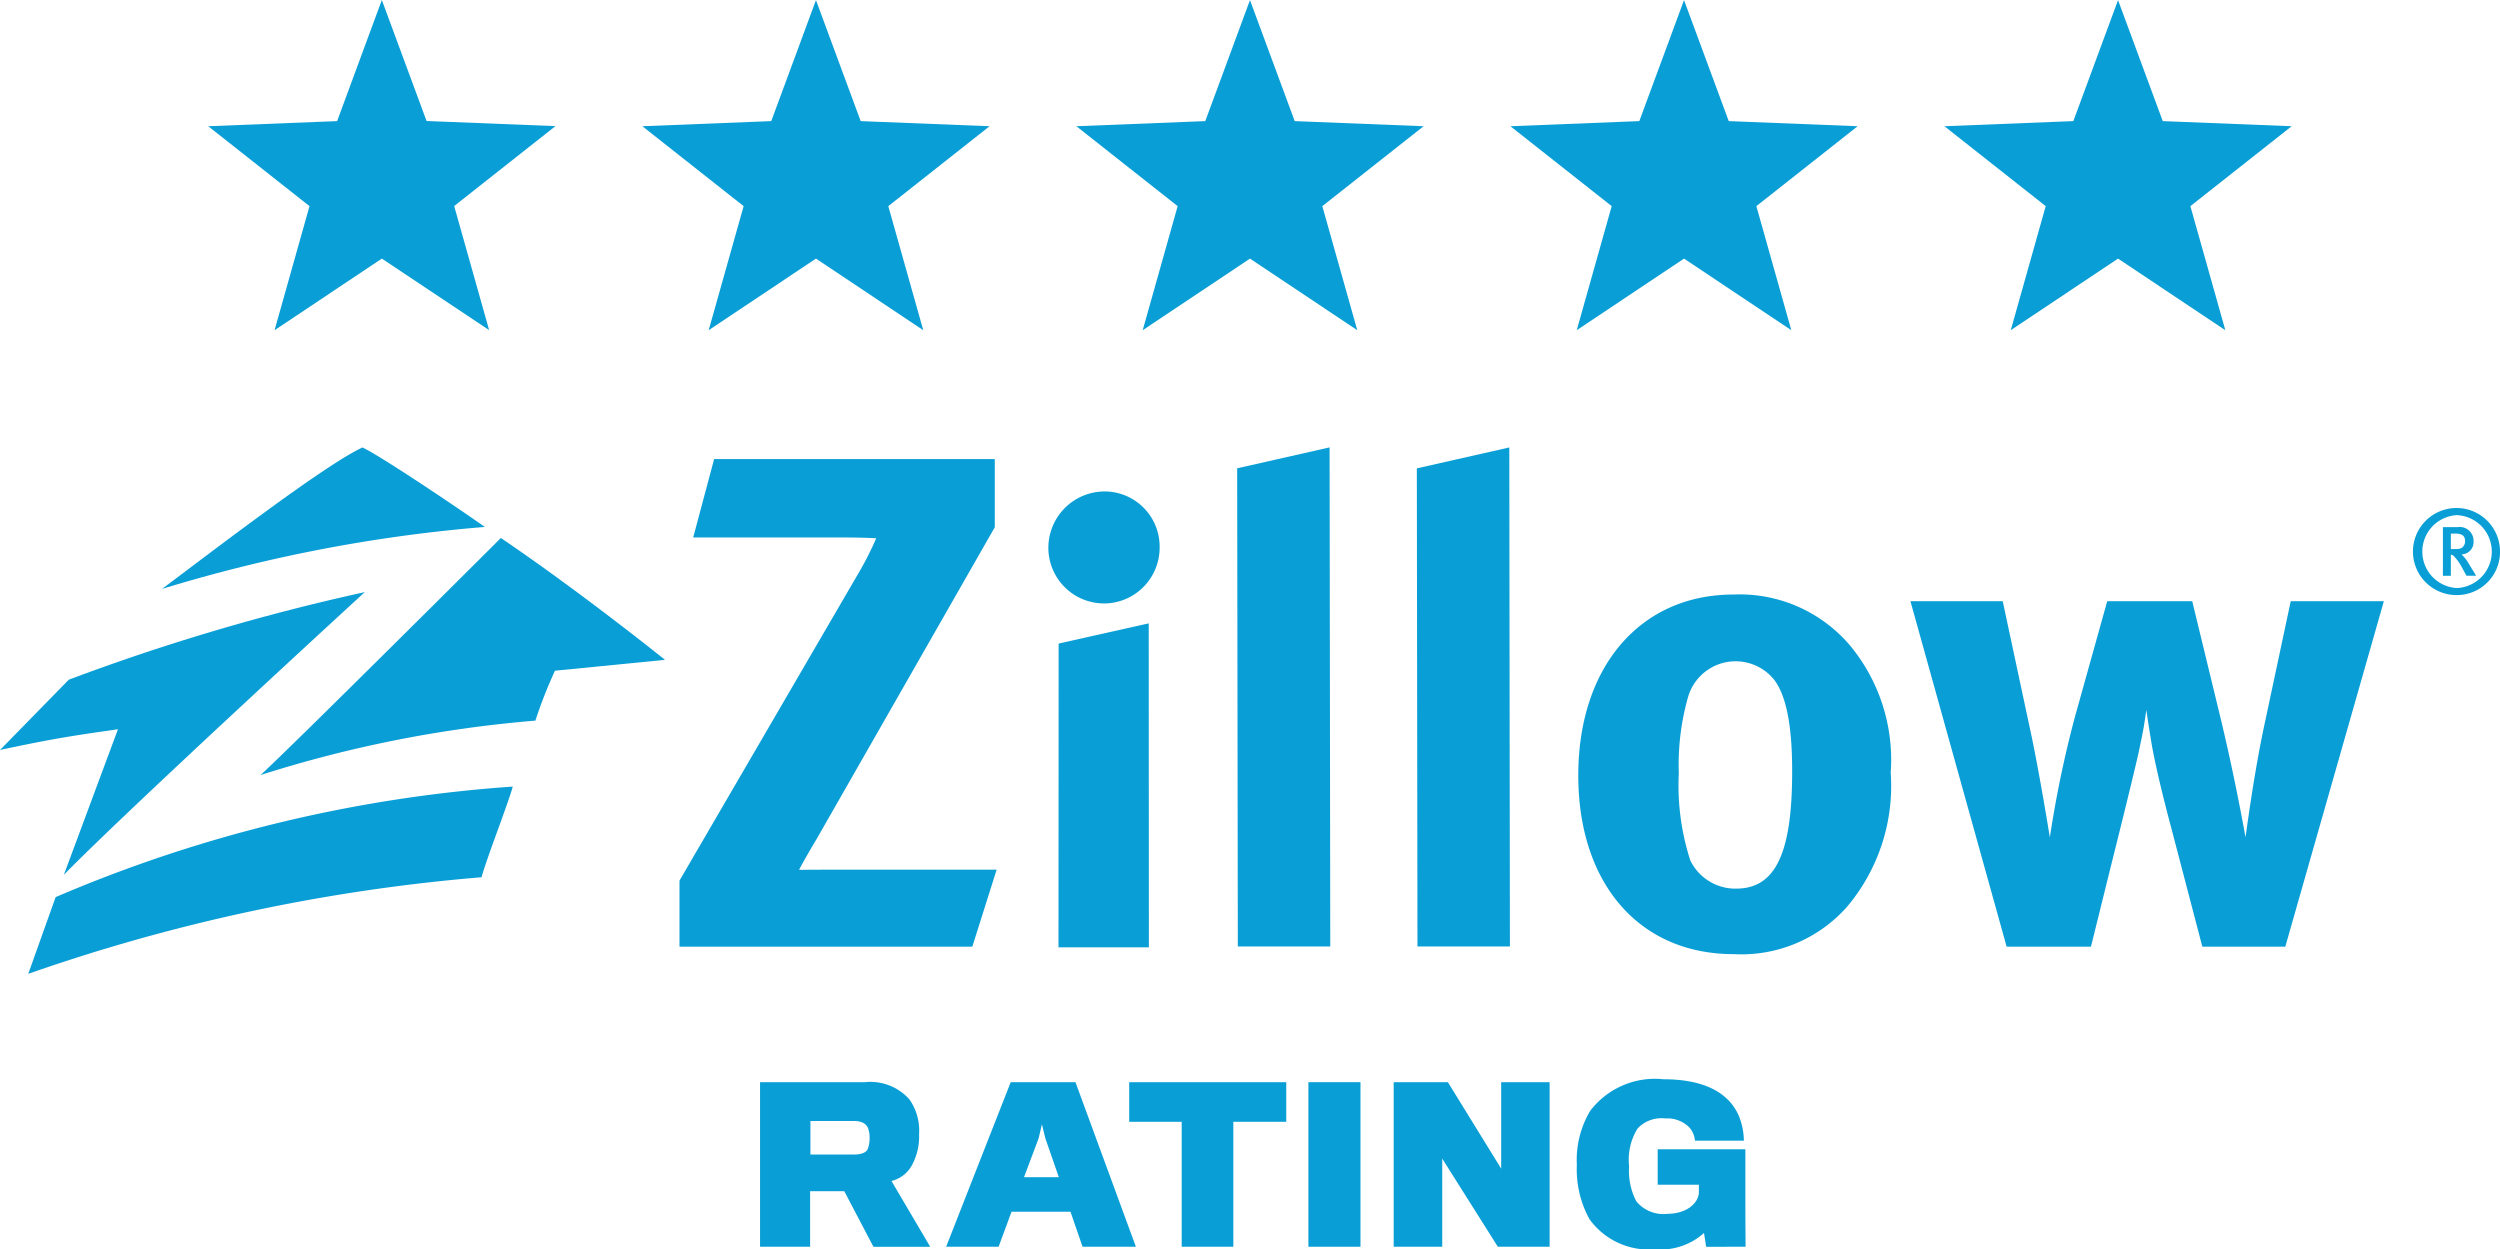
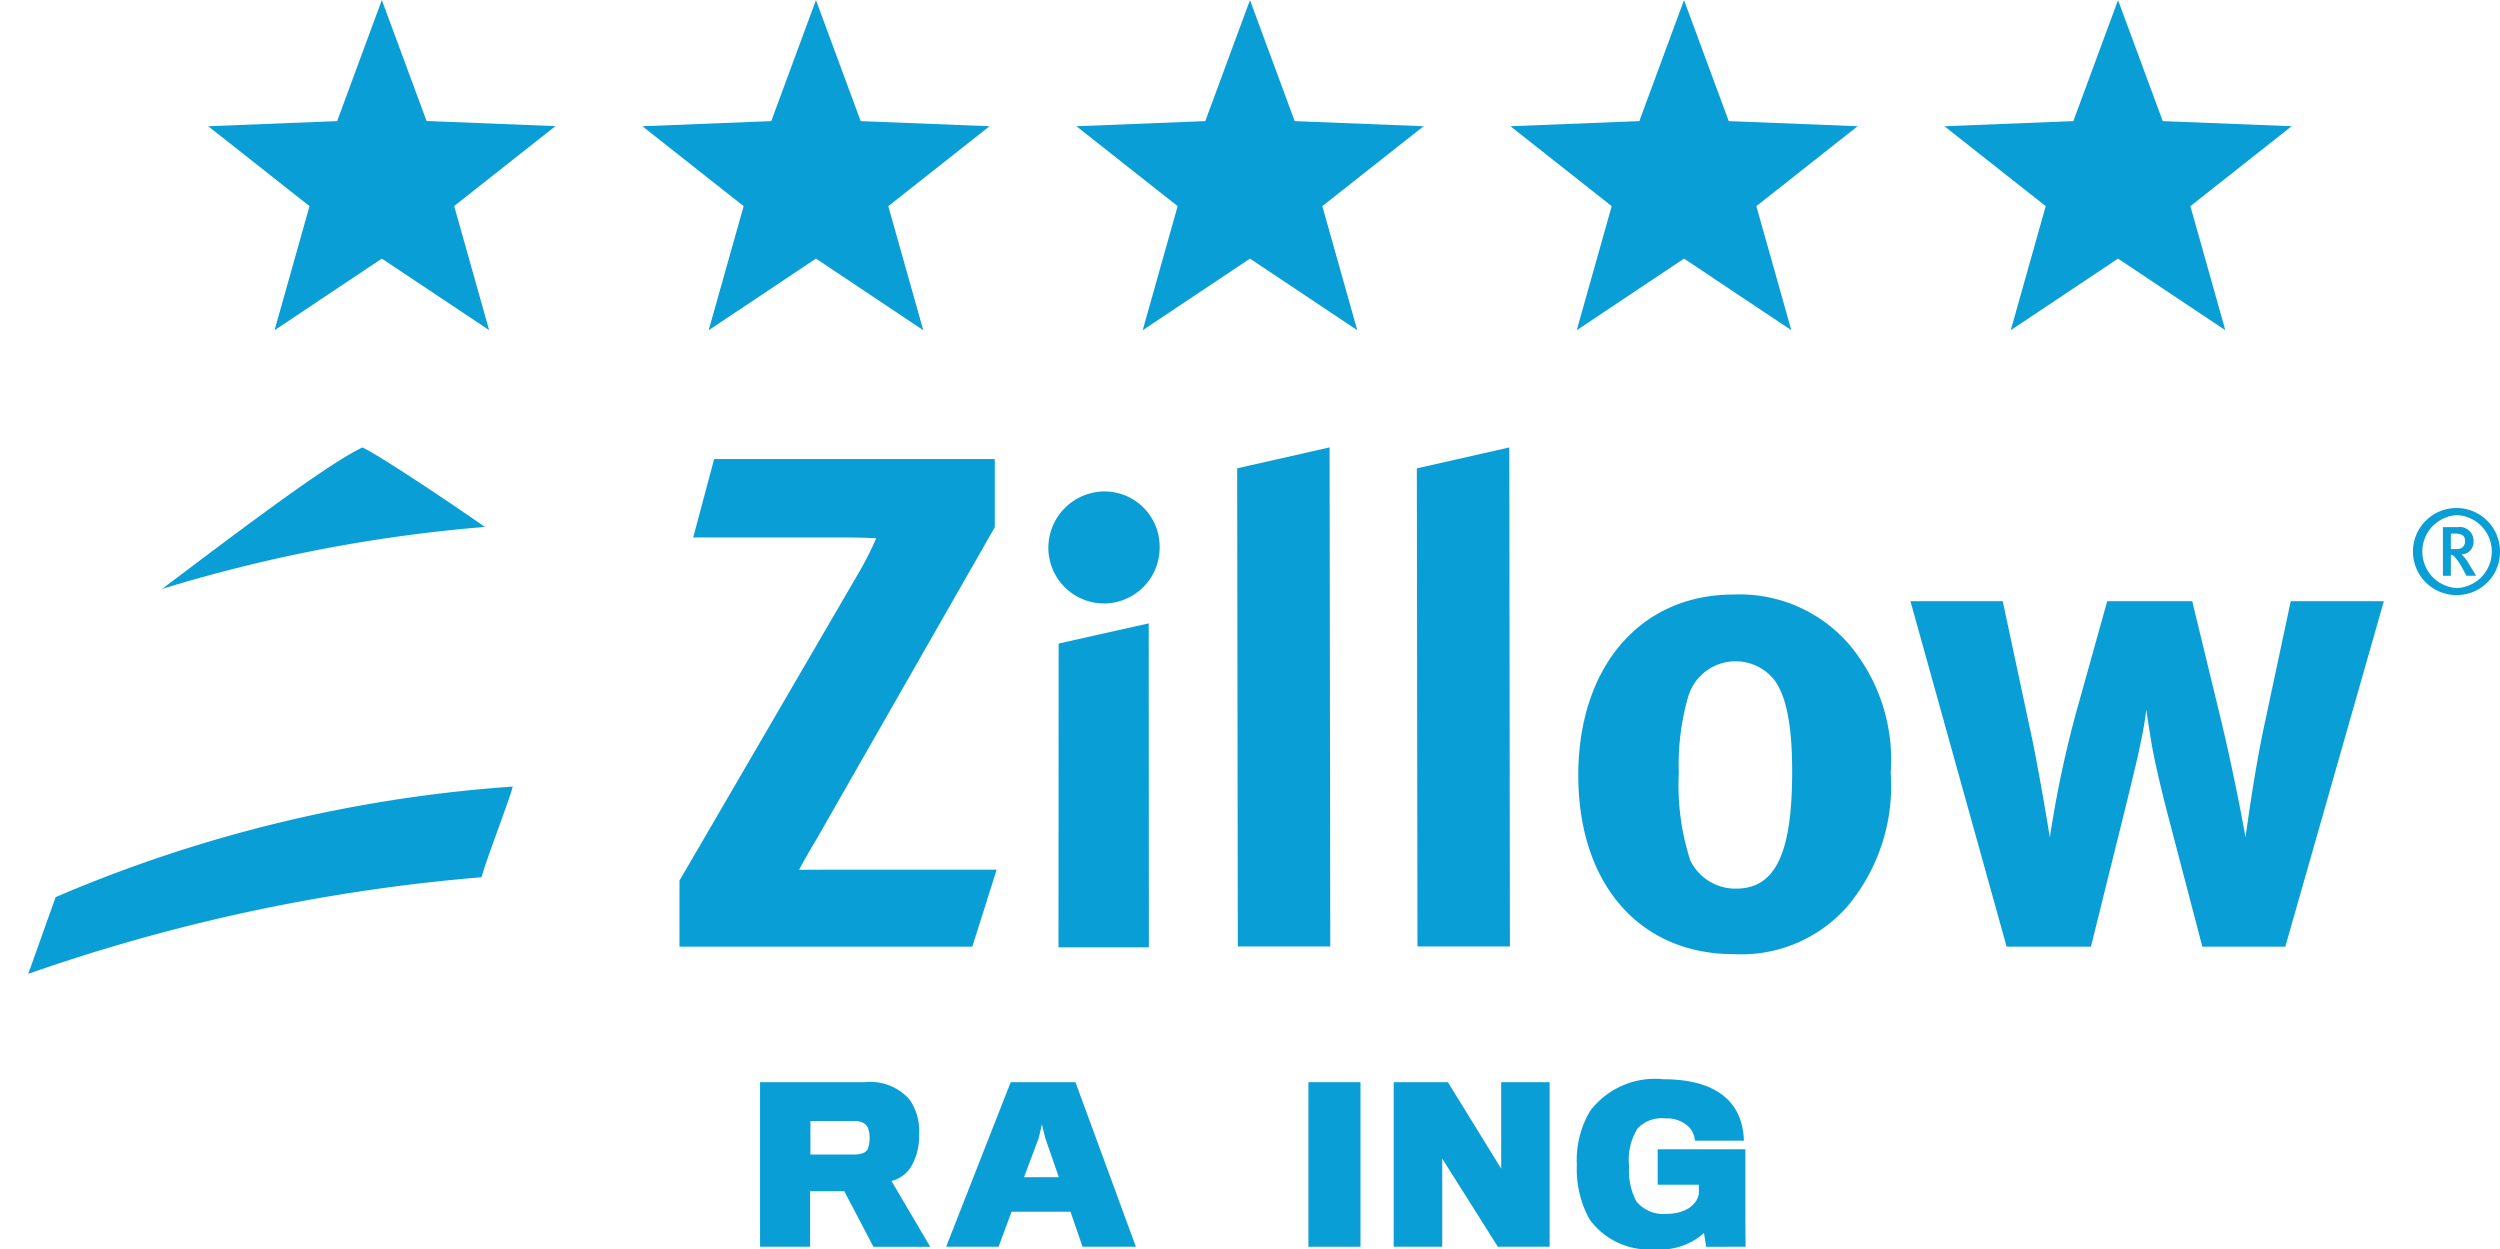
<svg xmlns="http://www.w3.org/2000/svg" width="114.851" height="57.393" viewBox="0 0 114.851 57.393">
  <defs>
    <style>.a,.b{fill:#099FD6;}.b{fill-rule:evenodd;}</style>
  </defs>
  <g transform="translate(34.916 49.584)">
    <path class="a" d="M531.966,606.56a1.472,1.472,0,0,1-.938.718l1.78,3.024H530.2l-1.34-2.555h-1.569V610.3h-2.3v-7.56H529.8a2.4,2.4,0,0,1,2.057.795,2.506,2.506,0,0,1,.44,1.6A2.771,2.771,0,0,1,531.966,606.56Zm-2.019-1.722c-.115-.239-.345-.316-.68-.316h-1.962v1.541h2.01c.287,0,.535-.068.622-.249a1.374,1.374,0,0,0,.086-.488A1.258,1.258,0,0,0,529.947,604.838Z" transform="translate(-524.99 -602.608)" />
    <path class="a" d="M536.9,610.3H534.49l2.966-7.56h2.975l2.776,7.56h-2.45l-.555-1.608h-2.708Zm2.143-4.995-.152-.632-.154.651-.67,1.78h1.6Z" transform="translate(-525.94 -602.608)" />
-     <path class="a" d="M548.618,604.561V610.3h-2.373v-5.741h-2.411v-1.819h7.215v1.819Z" transform="translate(-526.874 -602.608)" />
    <path class="a" d="M552.982,610.3v-7.56h2.392v7.56Z" transform="translate(-527.789 -602.608)" />
    <path class="a" d="M562.12,610.3l-2.554-4.048V610.3h-2.23v-7.56h2.489l2.449,3.972v-3.972H564.5v7.56Z" transform="translate(-528.225 -602.608)" />
    <path class="a" d="M572.627,610.287l-.1-.632a3,3,0,0,1-2.258.747,3.362,3.362,0,0,1-3-1.379,4.74,4.74,0,0,1-.583-2.5,4.4,4.4,0,0,1,.612-2.479,3.733,3.733,0,0,1,3.359-1.454c1.961,0,3.024.671,3.464,1.666a3.171,3.171,0,0,1,.239,1.157H572.11a1.022,1.022,0,0,0-.268-.622,1.427,1.427,0,0,0-1.09-.4,1.5,1.5,0,0,0-1.273.459,2.7,2.7,0,0,0-.392,1.732,3.053,3.053,0,0,0,.325,1.607,1.6,1.6,0,0,0,1.426.584c.785,0,1.378-.392,1.454-.938v-.4H570.4v-1.627h4.028v2.4c0,.928.01,2.029.01,2.077Z" transform="translate(-529.161 -602.593)" />
  </g>
  <g transform="translate(0 20.556)">
    <g transform="translate(7.443)">
      <path class="b" d="M503.676,570.34c-1.7.784-6.583,4.53-9.212,6.5a69.888,69.888,0,0,1,14.832-2.848C508.066,573.126,504.608,570.794,503.676,570.34Z" transform="translate(-494.464 -570.34)" />
    </g>
    <g transform="translate(1.298 15.58)">
      <path class="b" d="M487.636,596.254a83.84,83.84,0,0,1,20.825-4.438c.206-.792,1.244-3.443,1.433-4.165a64.582,64.582,0,0,0-21,5.078Z" transform="translate(-487.636 -587.651)" />
    </g>
    <g transform="translate(11.969 4.159)">
-       <path class="b" d="M510.534,574.961s-9.547,9.525-11.041,10.891a56.848,56.848,0,0,1,12.627-2.5,21.023,21.023,0,0,1,.9-2.293l5.054-.5S514.236,577.471,510.534,574.961Z" transform="translate(-499.493 -574.961)" />
-     </g>
+       </g>
    <g transform="translate(0 6.646)">
-       <path class="b" d="M489.127,590.712c3.009-3.074,13.826-12.988,13.826-12.988a98.48,98.48,0,0,0-13.6,4.024l-3.157,3.227c2.637-.562,3.489-.671,5.418-.952Z" transform="translate(-486.194 -577.724)" />
-     </g>
+       </g>
    <g transform="translate(31.216)">
      <path class="b" d="M574.537,591.417a6.477,6.477,0,0,1-5.238,2.2c-4.309,0-7.13-3.222-7.13-8.212s2.852-8.308,7.13-8.308a6.648,6.648,0,0,1,5.393,2.387,8.242,8.242,0,0,1,1.83,5.8A8.61,8.61,0,0,1,574.537,591.417ZM571.158,581a2.274,2.274,0,0,0-3.937.775,11.346,11.346,0,0,0-.434,3.533,11.206,11.206,0,0,0,.527,4,2.3,2.3,0,0,0,2.107,1.3c1.8,0,2.573-1.612,2.573-5.363C572,583.11,571.716,581.716,571.158,581Zm23.492,12.273h-3.812l-1.427-5.453c-.34-1.271-.714-2.79-.9-3.845-.123-.744-.155-.96-.247-1.58-.094.681-.125.9-.372,2.045-.311,1.364-.994,4.092-1.365,5.58l-.805,3.253h-3.875l-4.419-15.87h4.24l1.265,5.922c.4,1.828.9,4.928.9,4.928a51.119,51.119,0,0,1,1.147-5.518l1.488-5.331h3.906l1.27,5.238c.714,2.945,1.178,5.611,1.178,5.611.093-.683.435-3.163.869-5.177l1.208-5.672h4.278Zm-39.869-.009h4.247L559,570.34l-4.248.961Zm-8.253,0h4.247l-.031-22.927-4.246.961Zm-8.239.042.007-13.956,4.139-.928.007,14.884Zm2.077-15.8a2.559,2.559,0,0,1-2.542-2.572,2.592,2.592,0,0,1,2.6-2.573,2.534,2.534,0,0,1,2.512,2.573A2.565,2.565,0,0,1,540.367,577.508Zm-6.036,15.768H520.878V590.24l8.132-13.967a15.318,15.318,0,0,0,.906-1.76s-.473-.038-1.775-.038h-6.633l.961-3.6h12.894v3.13l-8.194,14.339c-.466.775-.8,1.4-.8,1.4s.958-.007,1.826-.007h7.254Z" transform="translate(-520.878 -570.34)" />
      <g transform="translate(79.673 2.782)">
        <path class="a" d="M611.382,577.431a2,2,0,1,1,1.984-2A1.982,1.982,0,0,1,611.382,577.431Zm0-3.672a1.677,1.677,0,0,0,0,3.349,1.676,1.676,0,0,0,0-3.349Zm.445,2.785-.193-.349a2.4,2.4,0,0,0-.382-.548.192.192,0,0,0-.145-.069v.967h-.365v-2.236h.683a.633.633,0,0,1,.725.64.566.566,0,0,1-.554.613,1.735,1.735,0,0,1,.345.445l.328.537Zm-.72-1.935v.709h.193c.193,0,.3-.027.36-.1a.36.36,0,0,0,.1-.269c0-.226-.124-.344-.452-.344Z" transform="translate(-609.403 -573.431)" />
      </g>
    </g>
  </g>
  <g transform="translate(9.57)">
    <g transform="translate(39.879)">
      <path class="a" d="M549.114,559.38l-4.929,3.29,1.606-5.7-4.653-3.671,5.922-.235,2.054-5.559,2.054,5.559,5.922.235-4.653,3.671,1.606,5.7Z" transform="translate(-541.138 -547.5)" />
    </g>
    <g transform="translate(59.819)">
      <path class="a" d="M571.269,559.38l-4.929,3.29,1.606-5.7-4.653-3.671,5.922-.235,2.054-5.559,2.054,5.559,5.922.235-4.653,3.671,1.606,5.7Z" transform="translate(-563.293 -547.5)" />
    </g>
    <g transform="translate(79.758)">
      <path class="a" d="M593.424,559.38l-4.929,3.29,1.606-5.7-4.653-3.671,5.922-.235,2.054-5.559,2.054,5.559,5.922.235-4.653,3.671,1.606,5.7Z" transform="translate(-585.448 -547.5)" />
    </g>
    <g transform="translate(19.94)">
      <path class="a" d="M526.959,559.38l-4.929,3.29,1.606-5.7-4.653-3.671,5.922-.235,2.054-5.559,2.054,5.559,5.922.235-4.653,3.671,1.606,5.7Z" transform="translate(-518.983 -547.5)" />
    </g>
    <path class="a" d="M504.8,559.38l-4.929,3.29,1.606-5.7-4.653-3.671,5.922-.235L504.8,547.5l2.054,5.559,5.922.235-4.653,3.671,1.606,5.7Z" transform="translate(-496.828 -547.5)" />
  </g>
</svg>